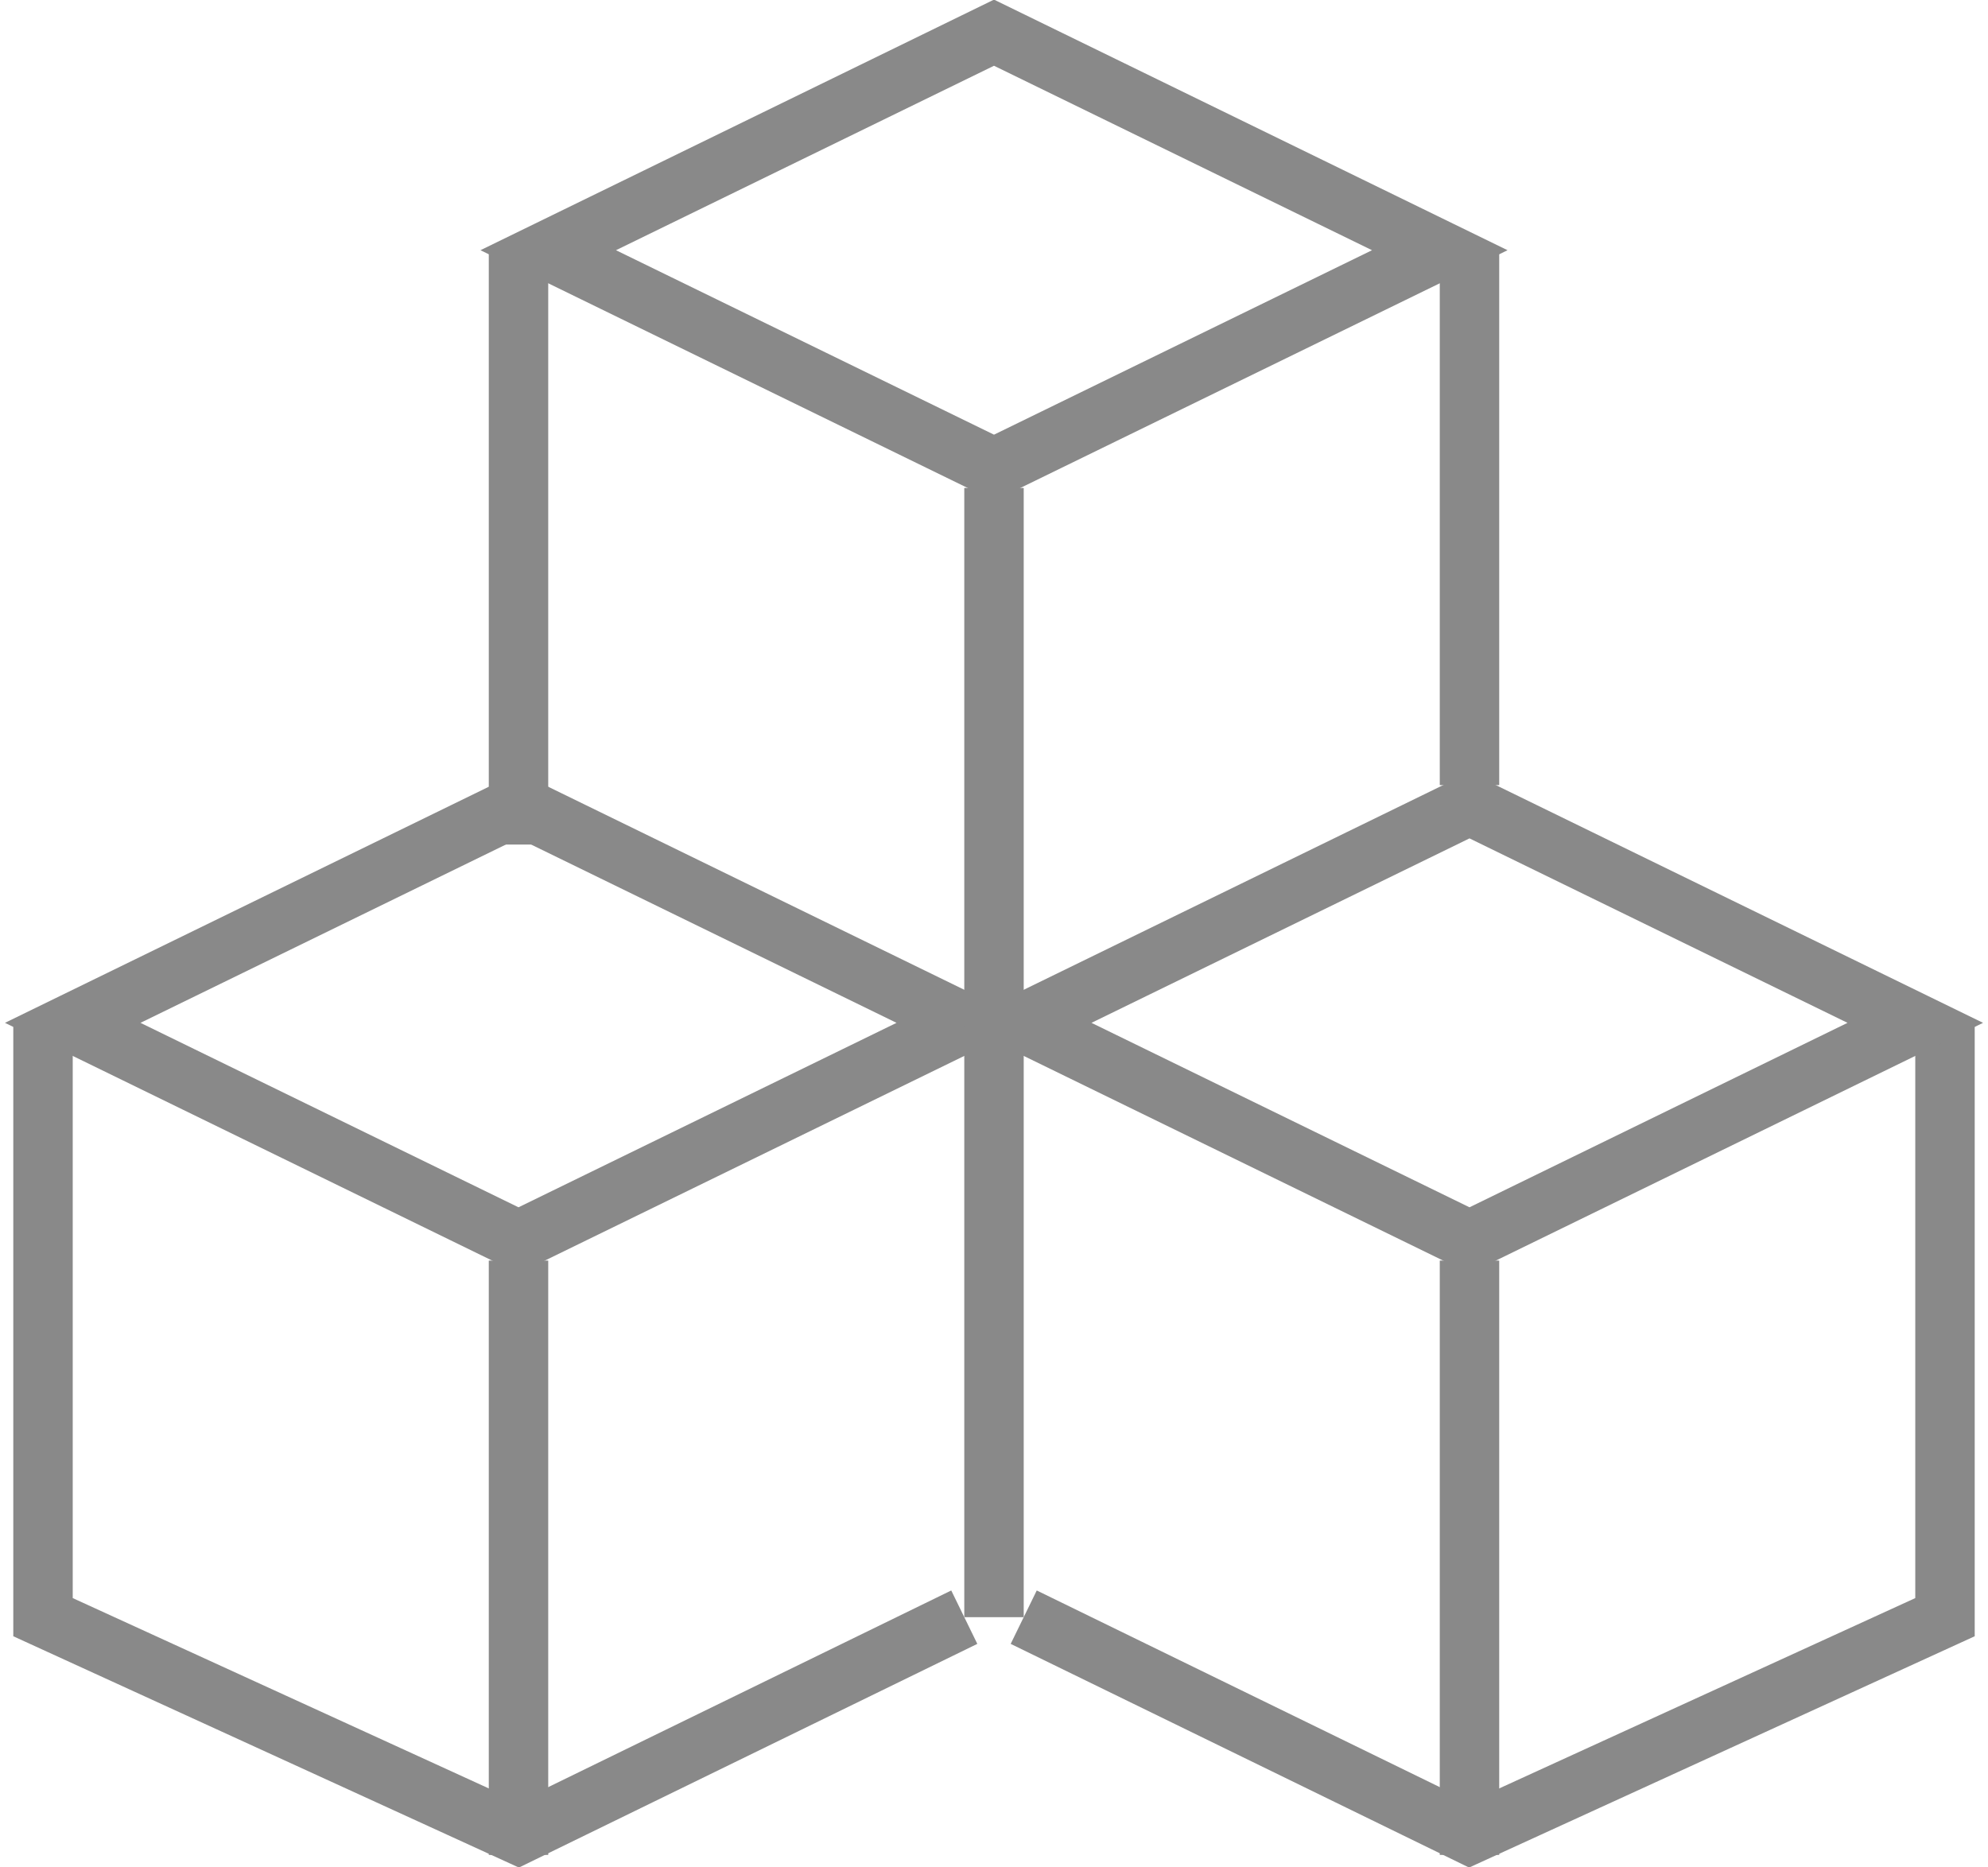
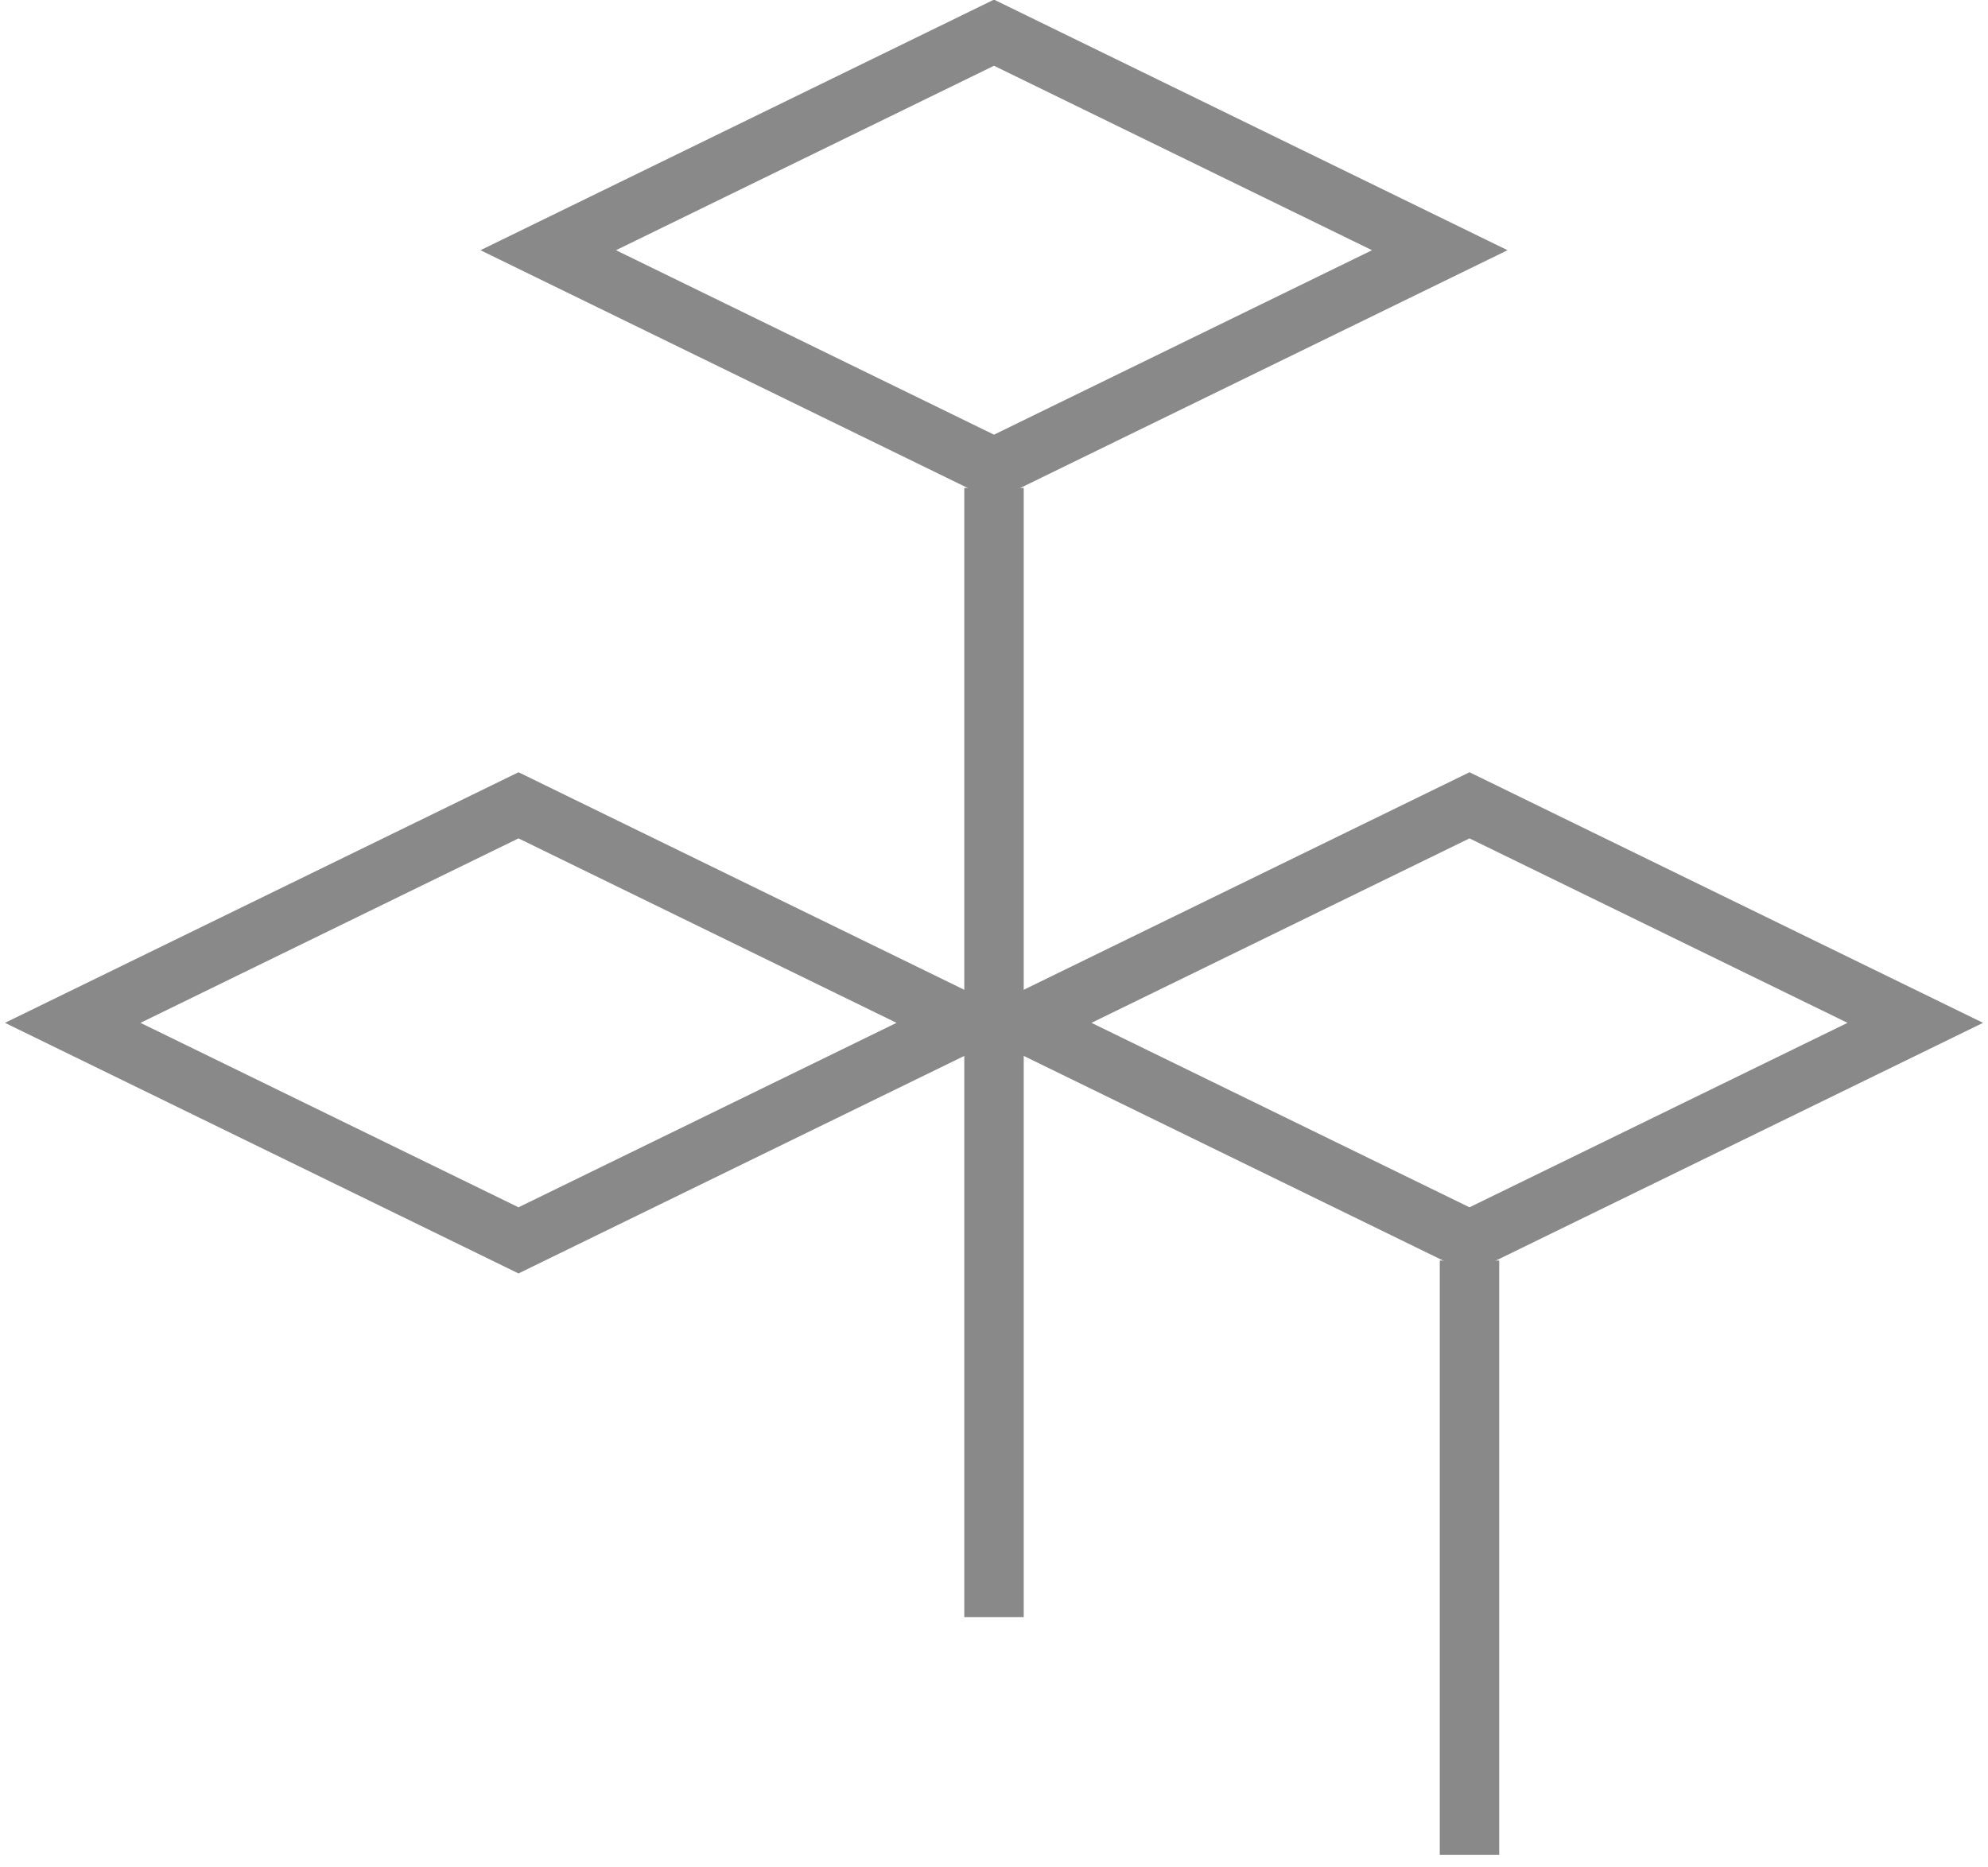
<svg xmlns="http://www.w3.org/2000/svg" width="33px" height="31px" id="Слой_10" data-name="Слой 10" viewBox="0 0 33.28 31.42">
  <defs>
    <style>.cls-1{fill:none;stroke:#898989;stroke-miterlimit:10;}</style>
  </defs>
-   <path class="cls-1" d="M344.5,180v10l-8,3.66L329,190" transform="translate(-311.86 -162.79)" />
-   <path class="cls-1" d="M328,190l-7.5,3.66-8-3.66V180" transform="translate(-311.86 -162.79)" />
  <path class="cls-1" d="M336,167l-7.5,3.66L321,167l7.5-3.66Z" transform="translate(-311.86 -162.79)" />
  <path class="cls-1" d="M328,180l-7.5,3.66L313,180l7.5-3.66Z" transform="translate(-311.86 -162.79)" />
  <path class="cls-1" d="M344,180l-7.5,3.66L329,180l7.5-3.66Z" transform="translate(-311.86 -162.79)" />
  <line class="cls-1" x1="16.64" y1="27.21" x2="16.64" y2="8.21" />
-   <line class="cls-1" x1="8.64" y1="4.21" x2="8.64" y2="14.21" />
-   <line class="cls-1" x1="8.64" y1="21.21" x2="8.64" y2="31.21" />
  <line class="cls-1" x1="24.64" y1="21.21" x2="24.64" y2="31.21" />
-   <line class="cls-1" x1="24.64" y1="4.21" x2="24.64" y2="13.21" />
</svg>